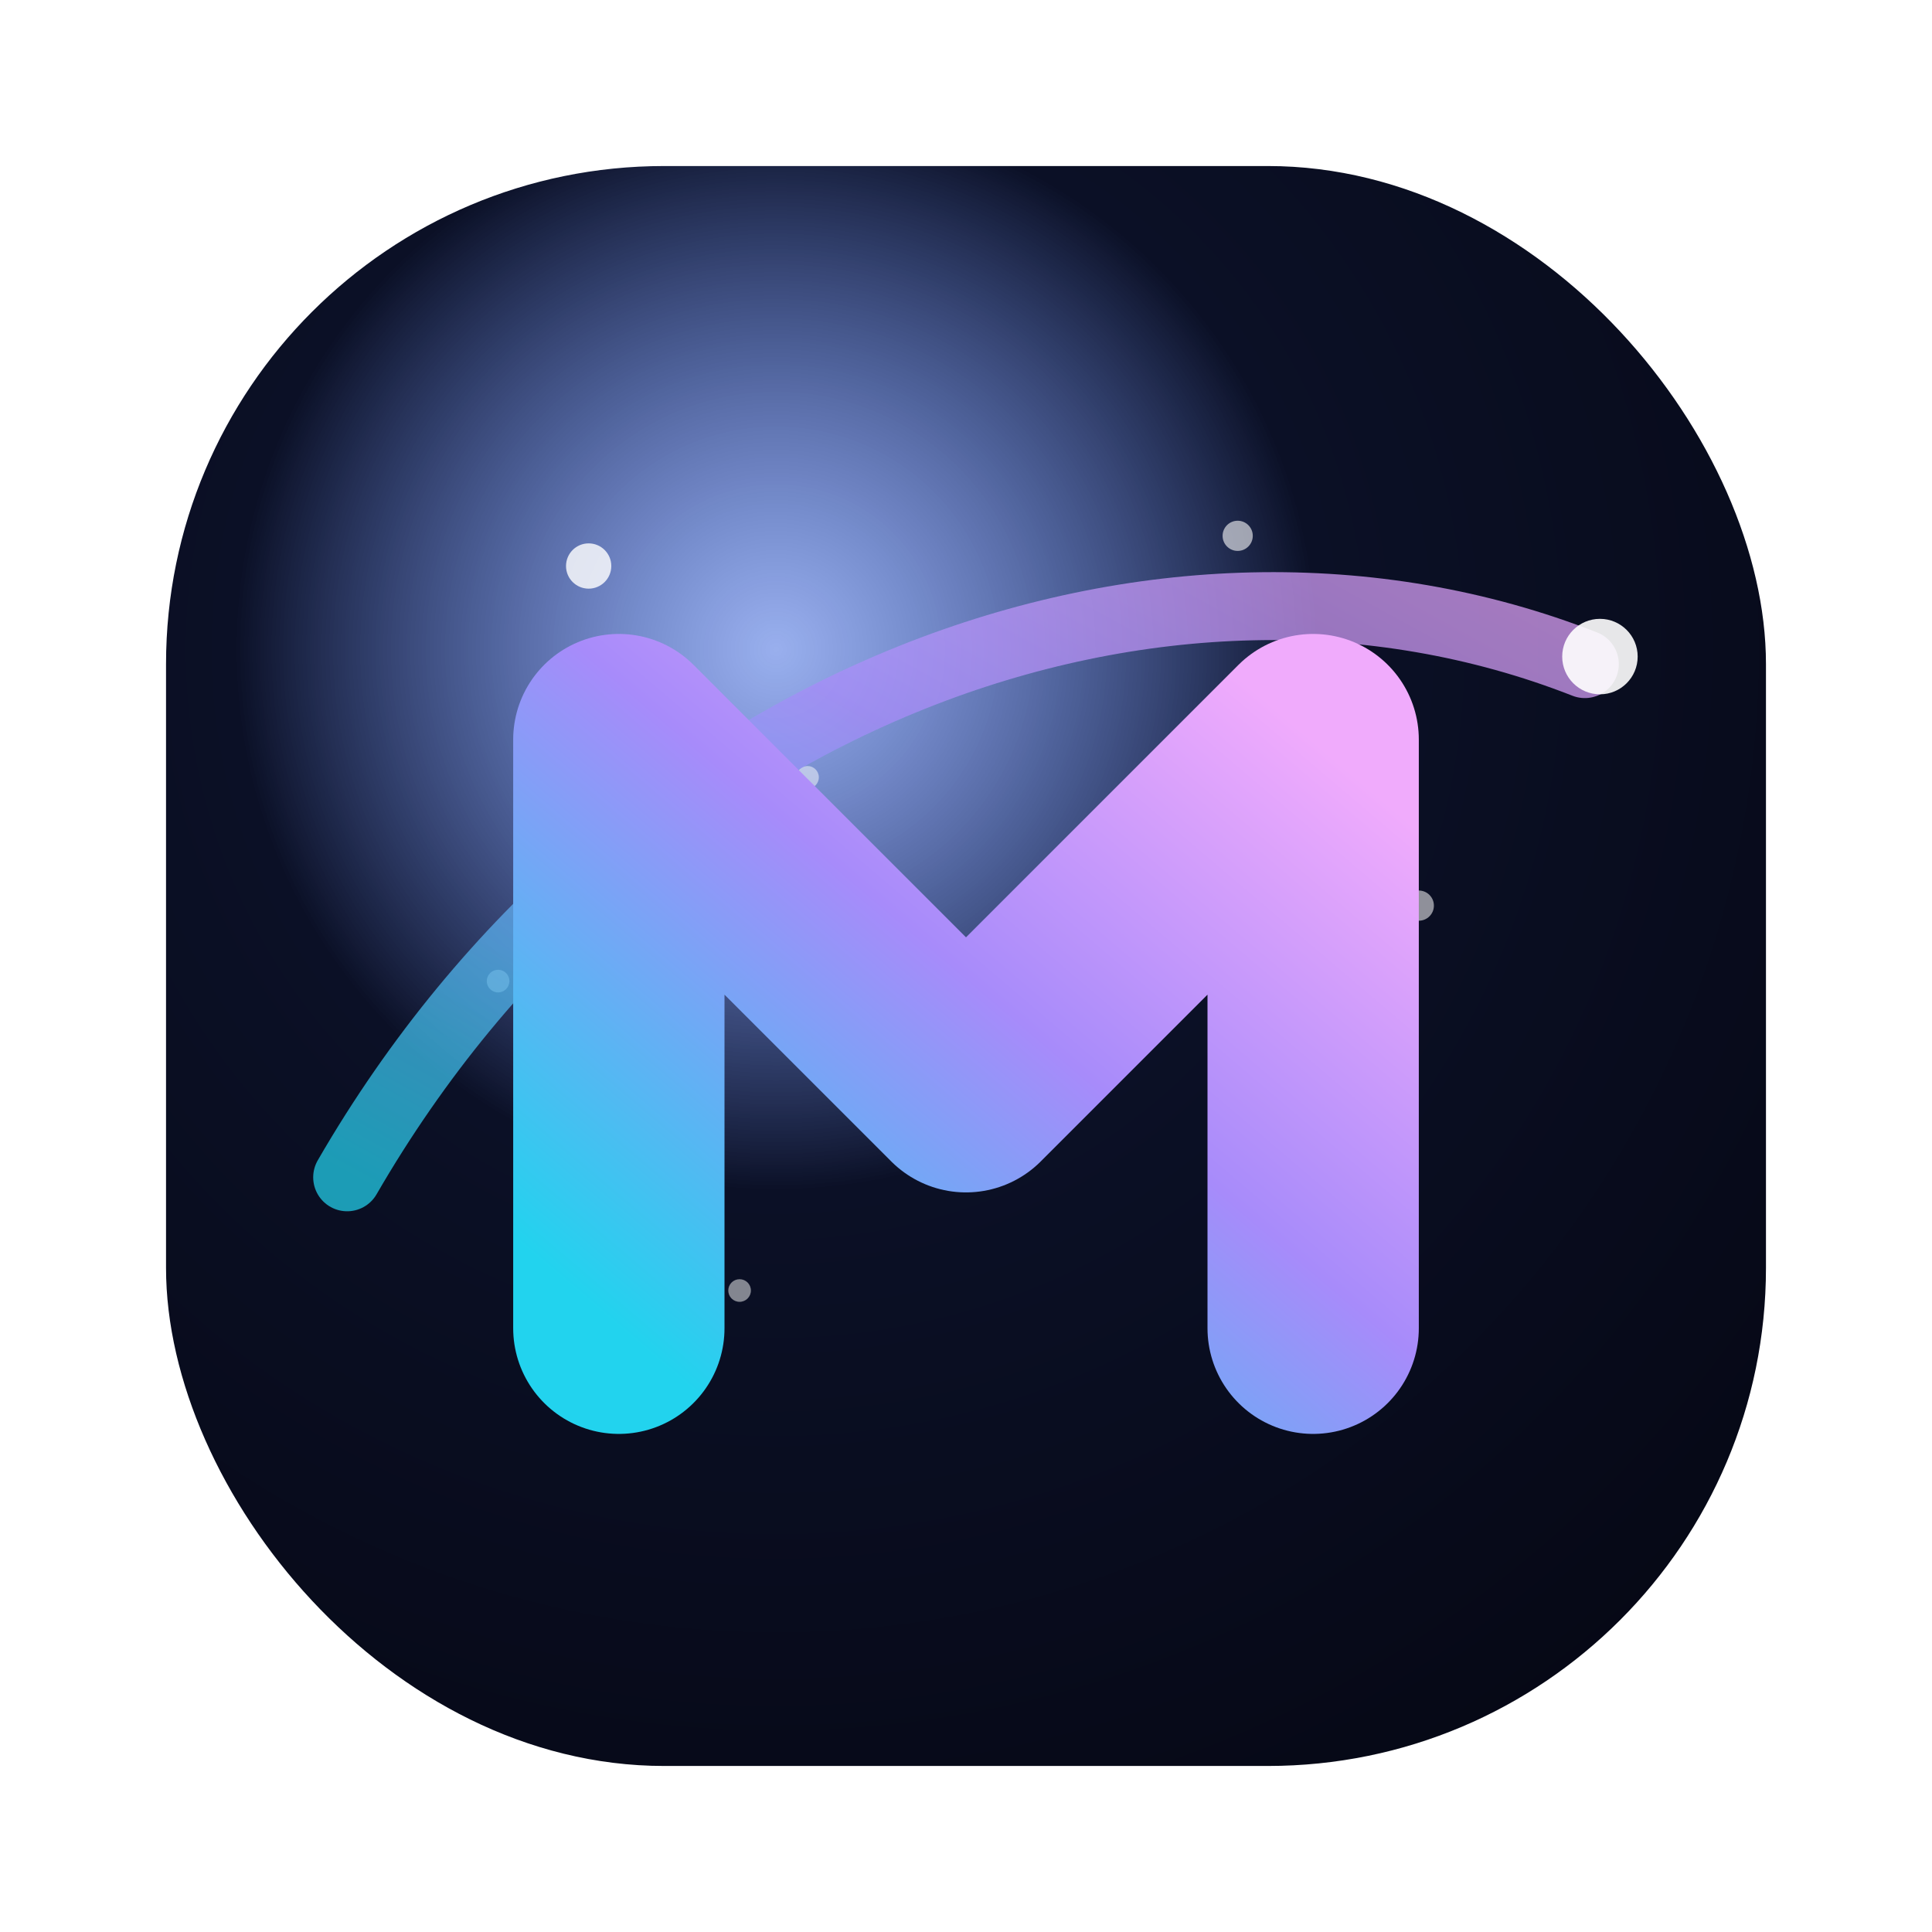
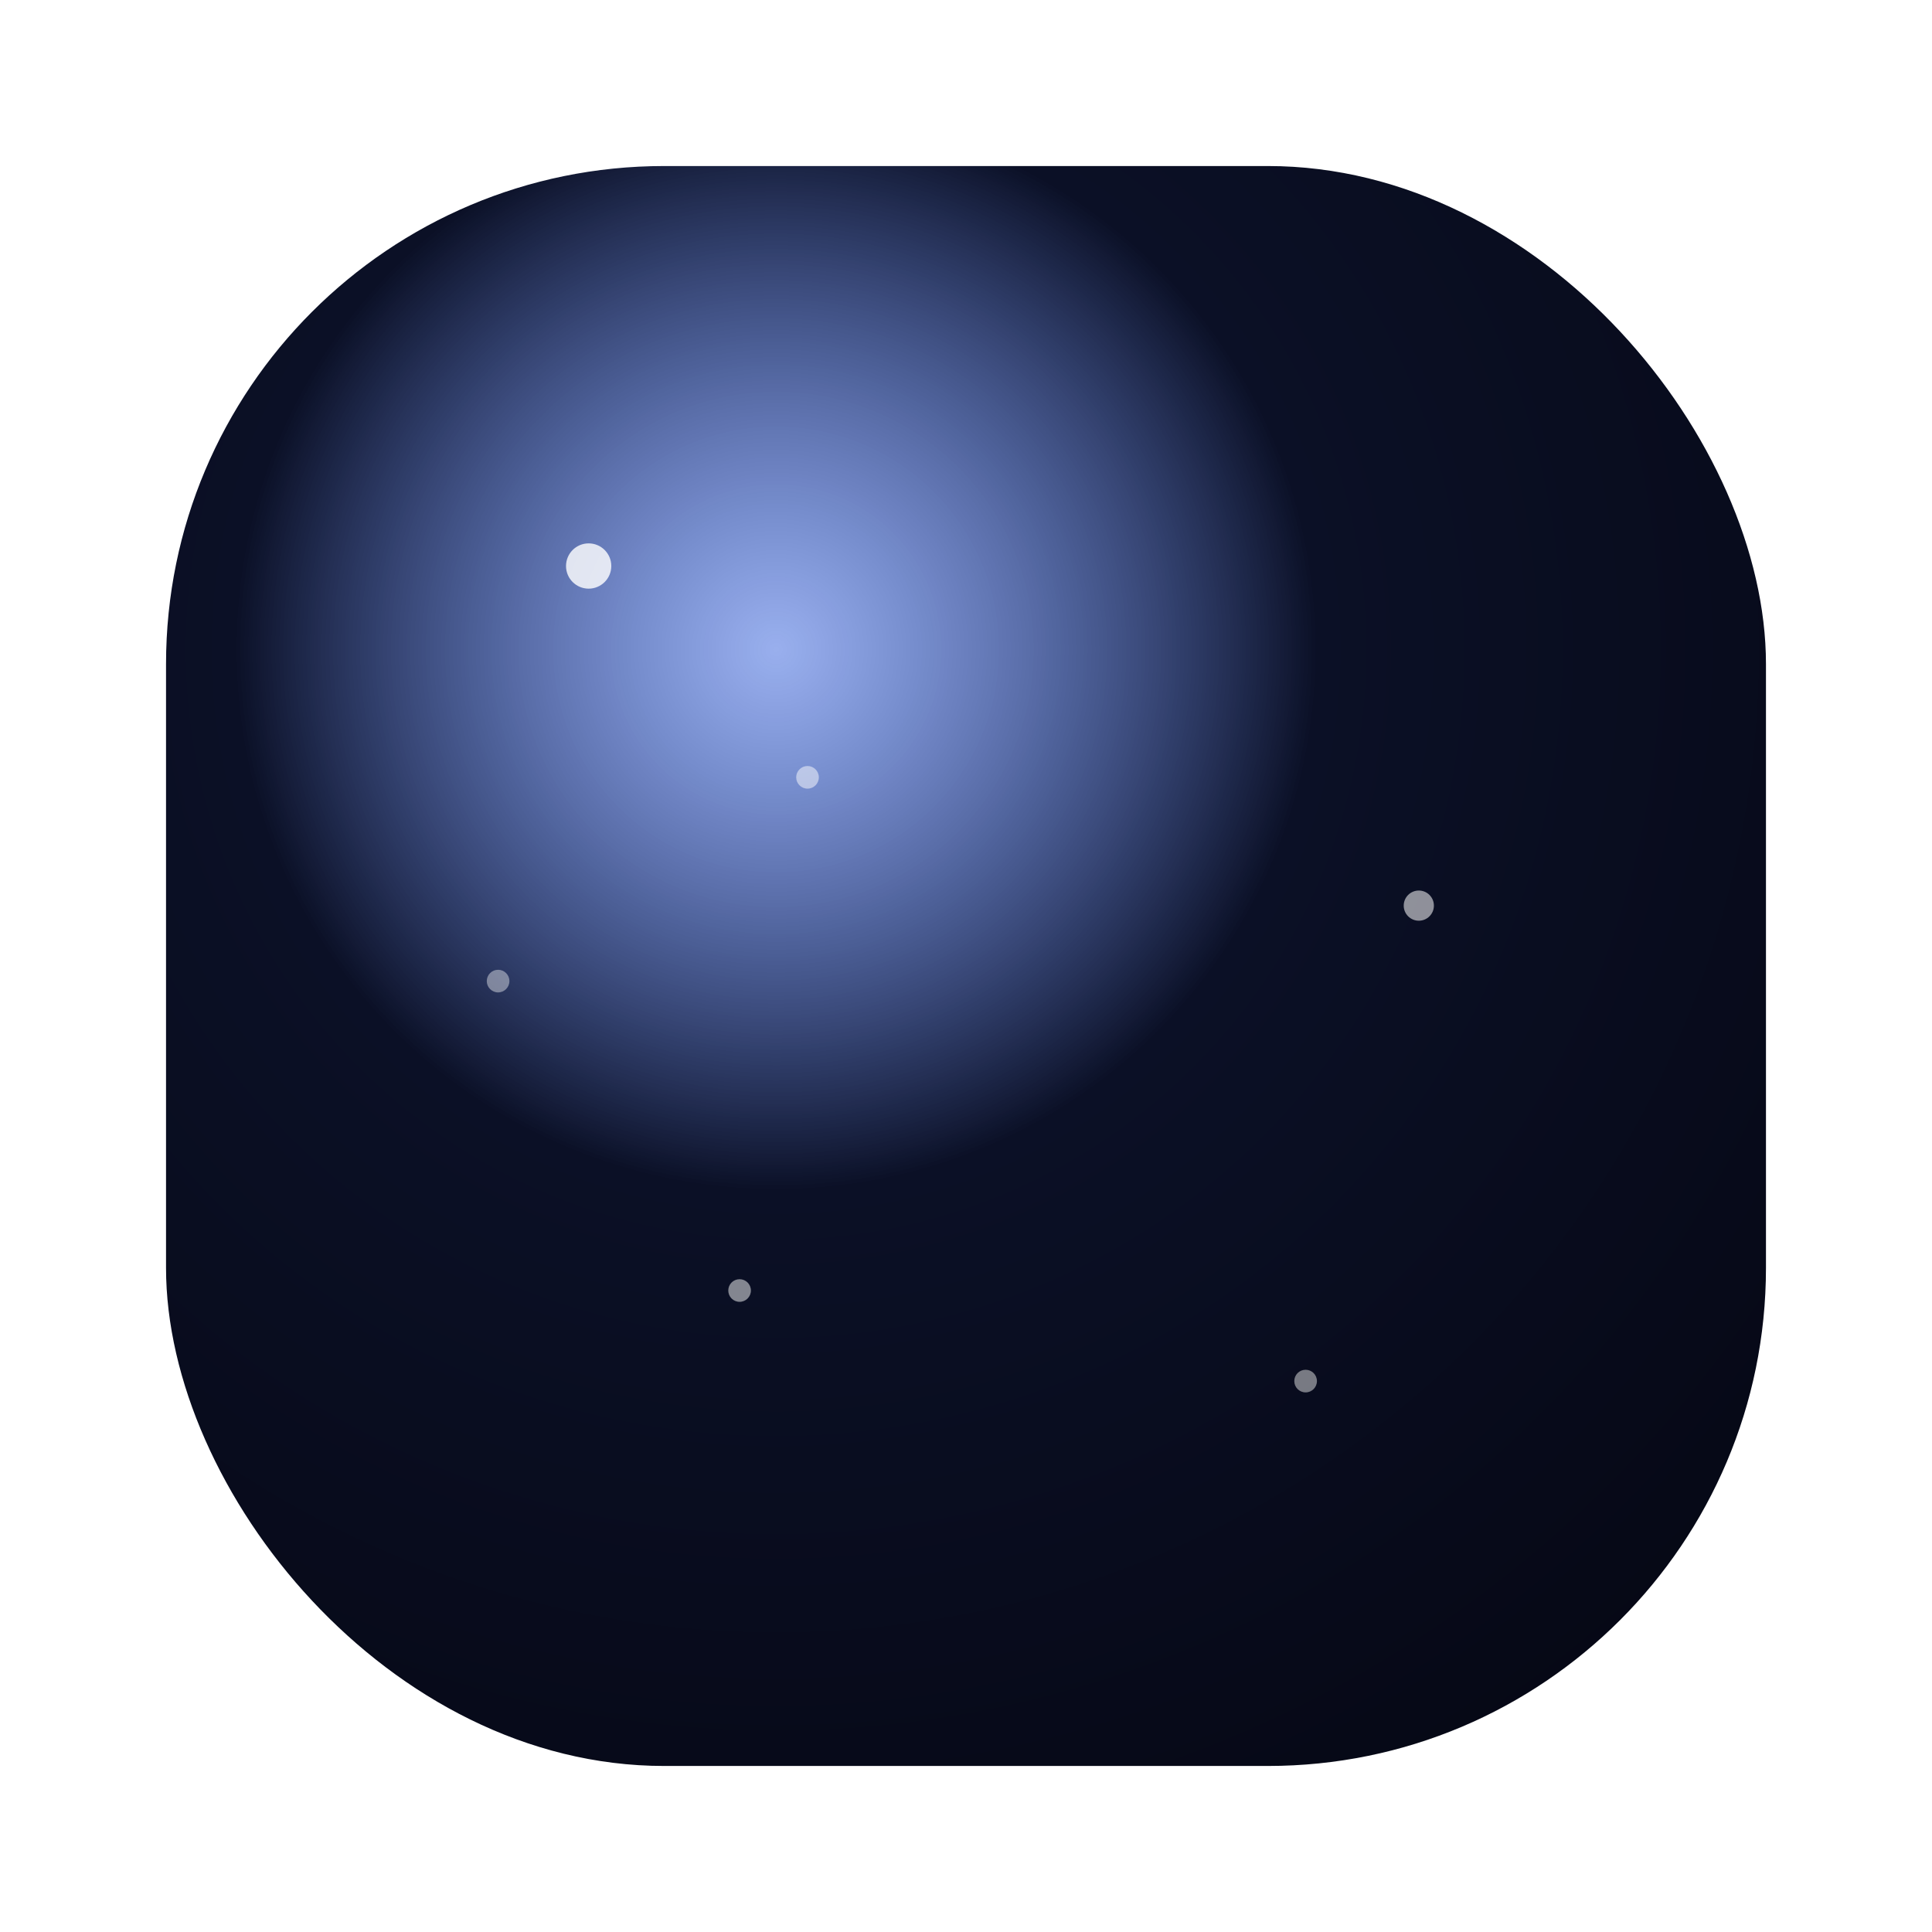
<svg xmlns="http://www.w3.org/2000/svg" viewBox="0 0 512 512" role="img" aria-label="mobility.best icon">
  <defs>
    <radialGradient id="bg" cx="0.38" cy="0.3" r="0.9">
      <stop offset="0" stop-color="#1d4ed8" stop-opacity="0.45" />
      <stop offset="0.38" stop-color="#0b1026" stop-opacity="1" />
      <stop offset="1" stop-color="#050713" stop-opacity="1" />
    </radialGradient>
    <linearGradient id="trail" x1="0" y1="1" x2="1" y2="0">
      <stop offset="0" stop-color="#22d3ee" />
      <stop offset="0.55" stop-color="#a78bfa" />
      <stop offset="1" stop-color="#f0abfc" />
    </linearGradient>
    <filter id="glow" x="-30%" y="-30%" width="160%" height="160%">
      <feGaussianBlur stdDeviation="6" result="blur" />
      <feColorMatrix in="blur" type="matrix" values="           1 0 0 0 0           0 1 0 0 0           0 0 1 0 0           0 0 0 0.7 0         " result="glow" />
      <feMerge>
        <feMergeNode in="glow" />
        <feMergeNode in="SourceGraphic" />
      </feMerge>
    </filter>
  </defs>
  <rect x="44" y="44" width="424" height="424" rx="132" fill="url(#bg)" />
  <g opacity="0.9">
    <circle cx="156" cy="150" r="6" fill="#ffffff" opacity="0.9" />
-     <circle cx="328" cy="142" r="4" fill="#ffffff" opacity="0.65" />
    <circle cx="214" cy="206" r="3" fill="#ffffff" opacity="0.55" />
    <circle cx="376" cy="240" r="4" fill="#ffffff" opacity="0.6" />
    <circle cx="132" cy="260" r="3" fill="#ffffff" opacity="0.45" />
    <circle cx="196" cy="342" r="3" fill="#ffffff" opacity="0.55" />
    <circle cx="346" cy="366" r="3" fill="#ffffff" opacity="0.5" />
  </g>
-   <path d="M92 312 C 166 184, 308 132, 420 176" fill="none" stroke="url(#trail)" stroke-width="18" stroke-linecap="round" opacity="0.85" filter="url(#glow)" />
-   <circle cx="424" cy="174" r="10" fill="#ffffff" opacity="0.9" />
-   <path d="M164 352V196L256 288L348 196V352" fill="none" stroke="url(#trail)" stroke-width="56" stroke-linecap="round" stroke-linejoin="round" filter="url(#glow)" />
</svg>